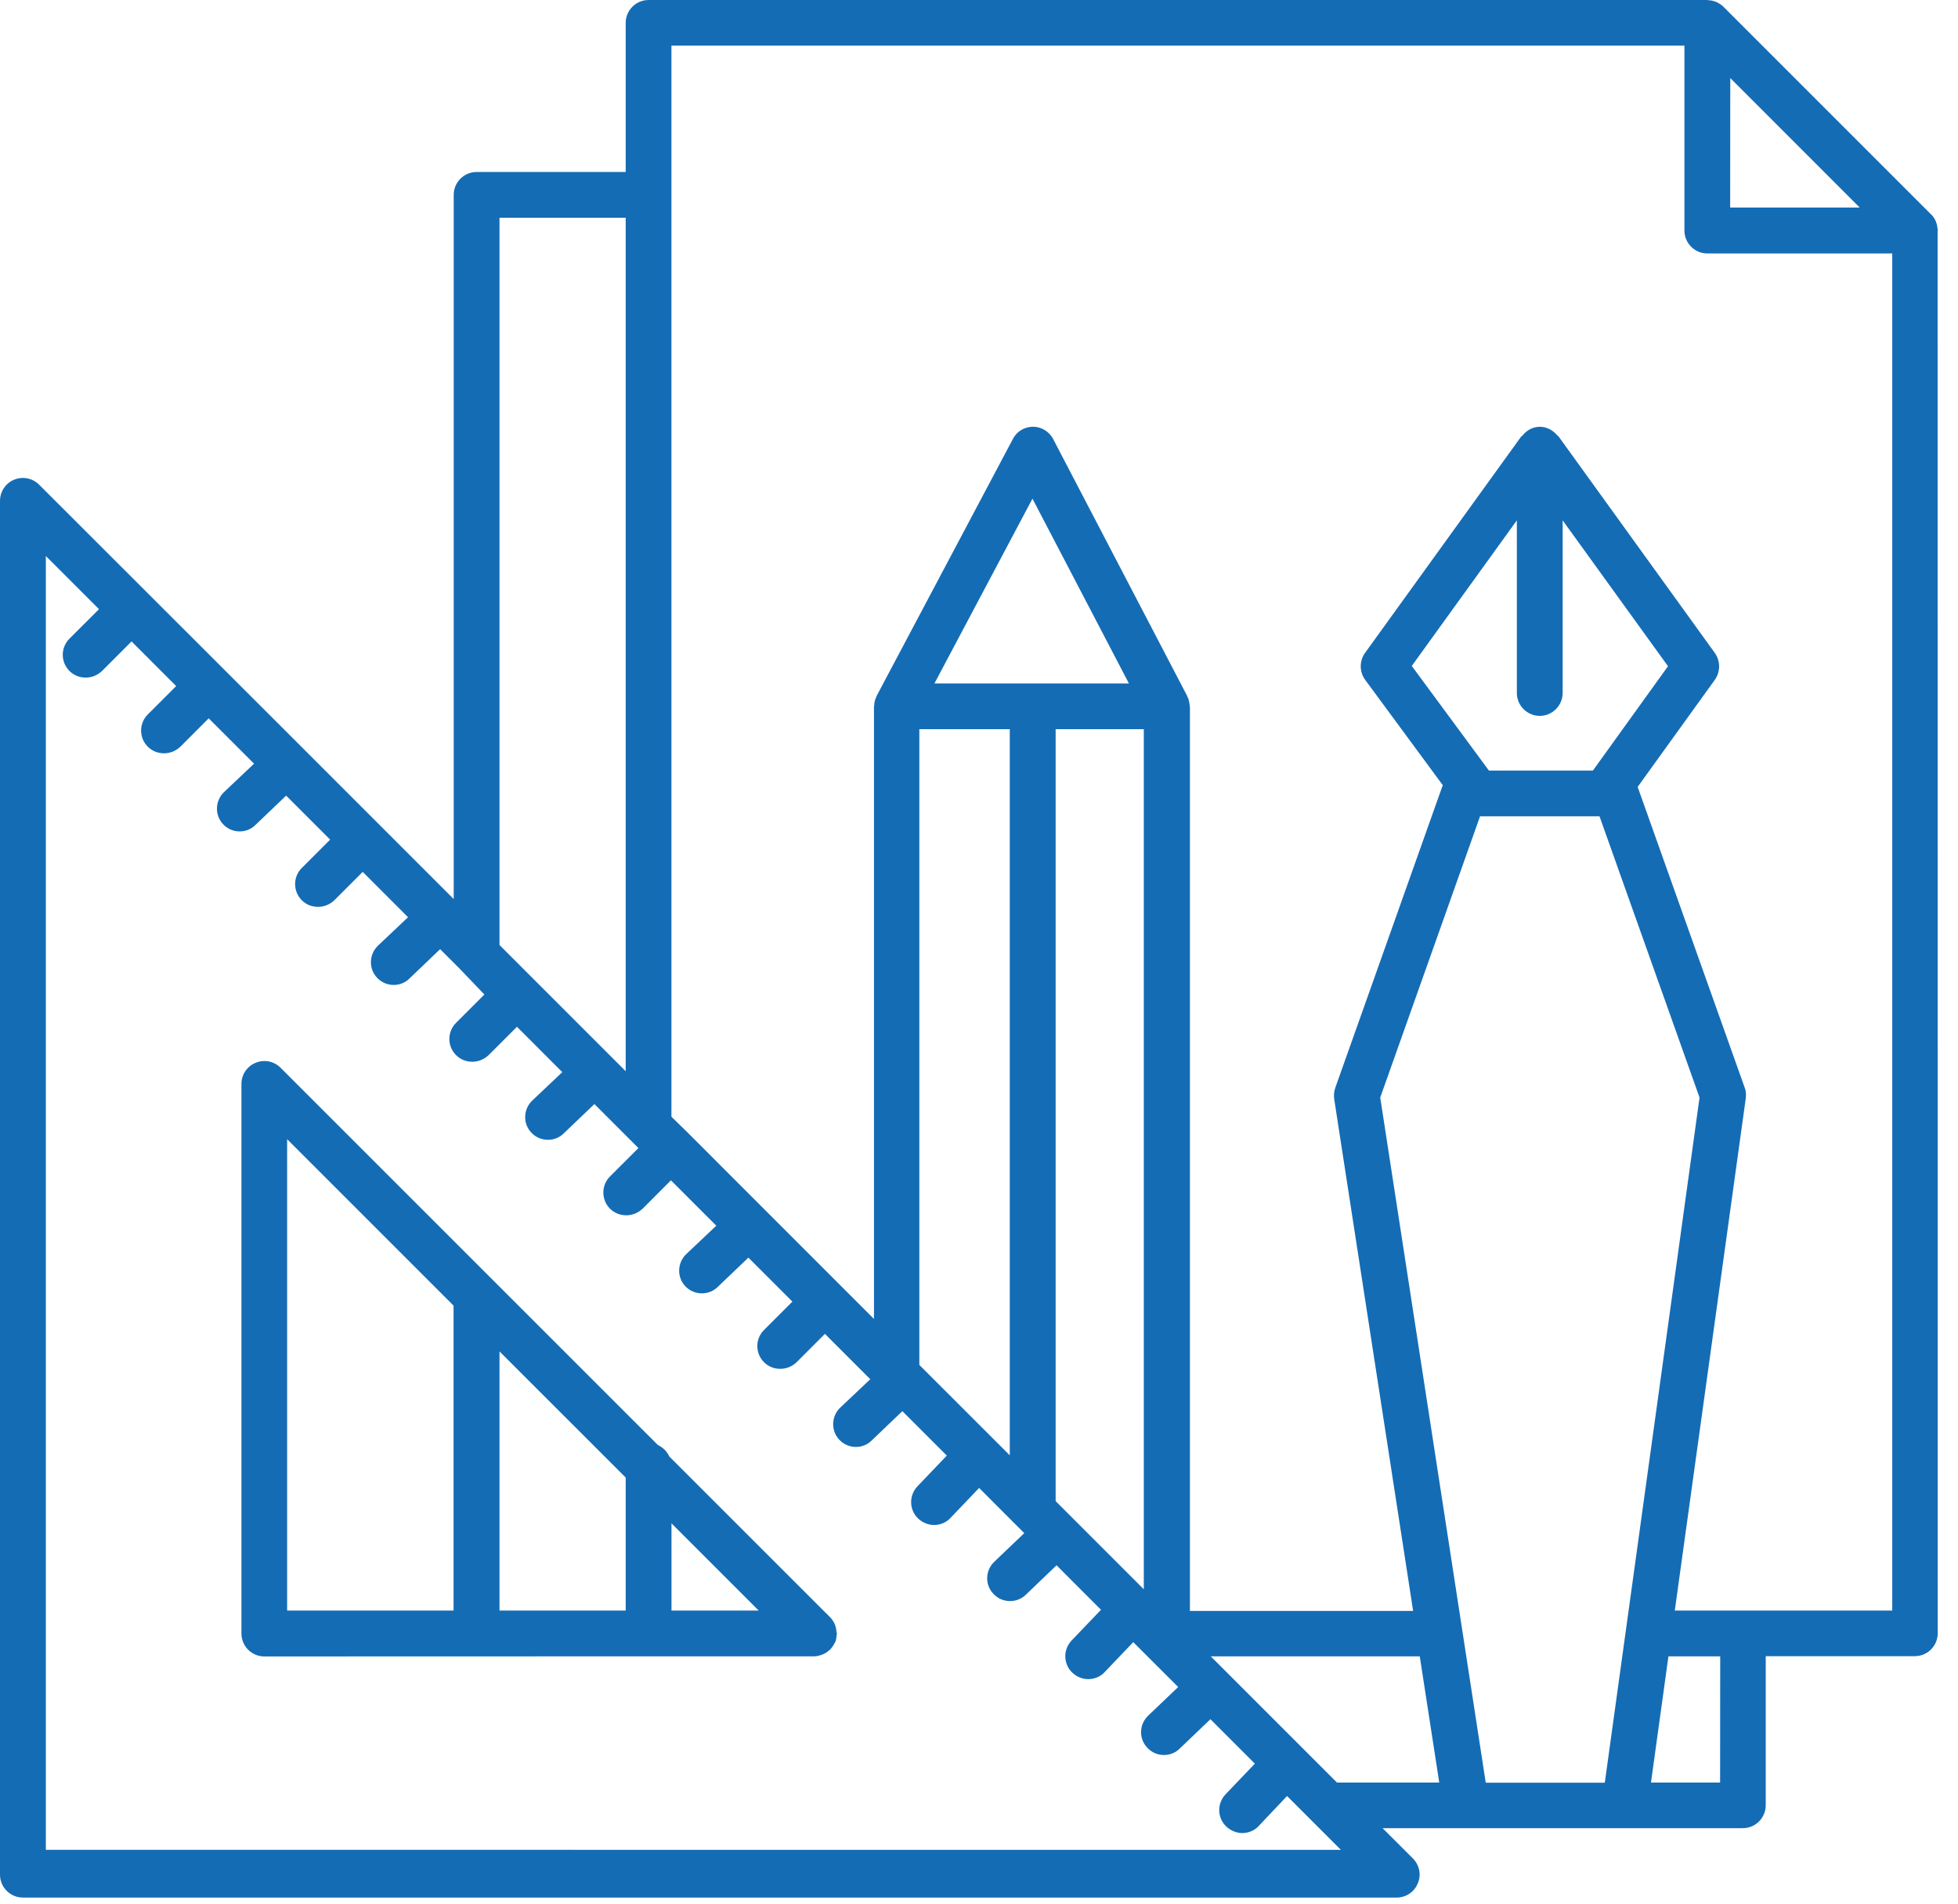
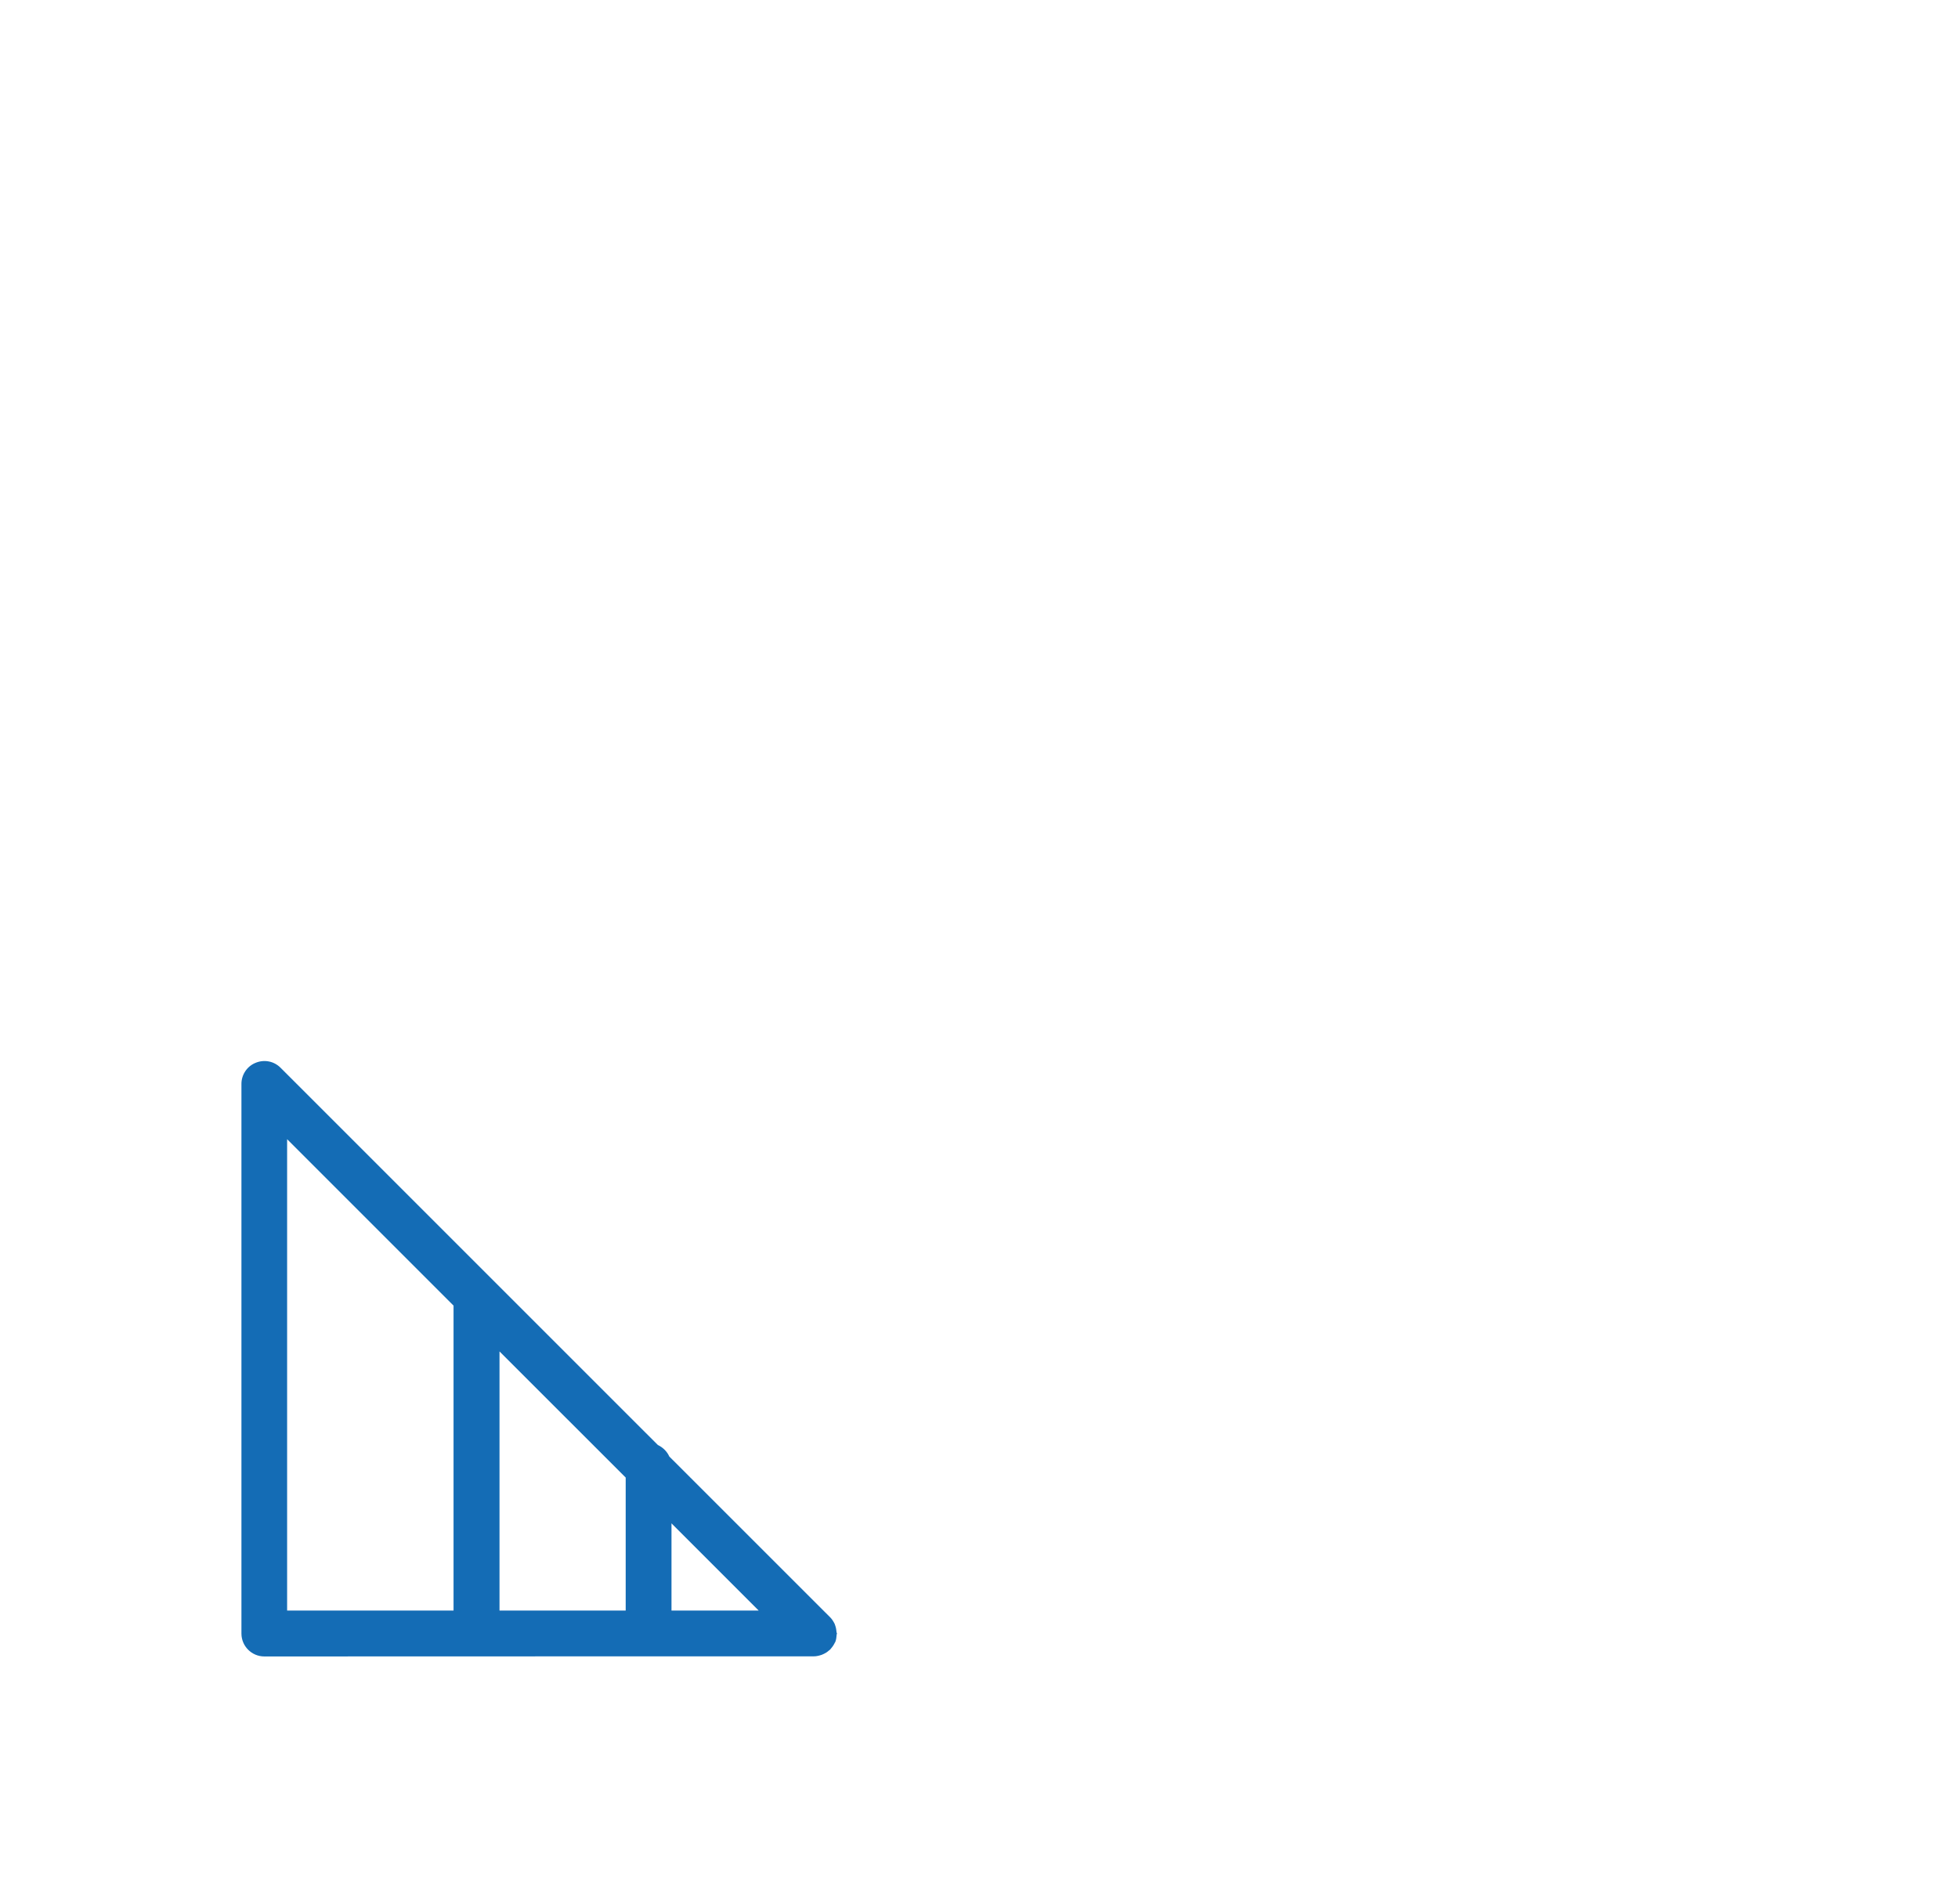
<svg xmlns="http://www.w3.org/2000/svg" width="36" height="35" viewBox="0 0 36 35" fill="none">
-   <path d="M35.625 4.214C35.62 4.176 35.617 4.142 35.604 4.104C35.599 4.091 35.596 4.079 35.591 4.066C35.569 4.02 35.545 3.977 35.507 3.944L31.686 0.123C31.648 0.085 31.605 0.061 31.564 0.039C31.551 0.035 31.54 0.031 31.526 0.026C31.494 0.013 31.454 0.005 31.416 0.005C31.408 0.005 31.4 0 31.392 0H11.925C11.693 0 11.504 0.189 11.504 0.421V3.162H8.763C8.531 3.162 8.342 3.351 8.342 3.583V16.53L5.577 13.765L0.72 8.912C0.598 8.79 0.421 8.755 0.261 8.819C0.105 8.882 0 9.038 0 9.207V34.467C0 34.699 0.189 34.888 0.421 34.888H25.68C25.848 34.888 26.004 34.787 26.068 34.626C26.136 34.47 26.098 34.289 25.976 34.167L25.42 33.612H32.044C32.276 33.612 32.465 33.423 32.465 33.191V30.45H35.206C35.438 30.45 35.627 30.261 35.627 30.029L35.625 4.239C35.634 4.231 35.63 4.223 35.625 4.215L35.625 4.214ZM31.813 1.435L34.193 3.816H31.811L31.813 1.435ZM11.504 4.003V19.695L9.184 17.375V4.003L11.504 4.003ZM0.843 34.047V10.223L1.82 11.2L1.277 11.742C1.113 11.907 1.113 12.171 1.277 12.336C1.361 12.42 1.467 12.458 1.577 12.458C1.687 12.458 1.792 12.415 1.876 12.336L2.419 11.793L3.239 12.614L2.718 13.135C2.553 13.299 2.553 13.564 2.718 13.729C2.802 13.812 2.907 13.85 3.017 13.85C3.127 13.85 3.232 13.807 3.316 13.729L3.837 13.207L4.671 14.041L4.12 14.562C3.953 14.722 3.943 14.988 4.104 15.156C4.188 15.245 4.298 15.286 4.406 15.286C4.512 15.286 4.617 15.248 4.697 15.167L5.261 14.628L6.07 15.437L5.549 15.958C5.385 16.122 5.385 16.387 5.549 16.552C5.633 16.636 5.738 16.673 5.848 16.673C5.958 16.673 6.064 16.631 6.147 16.552L6.669 16.03L7.502 16.864L6.951 17.385C6.784 17.545 6.774 17.811 6.935 17.979C7.019 18.067 7.129 18.109 7.238 18.109C7.343 18.109 7.448 18.071 7.529 17.99L8.092 17.451L8.459 17.818L8.906 18.285L8.385 18.806C8.221 18.97 8.221 19.235 8.385 19.399C8.469 19.483 8.574 19.521 8.684 19.521C8.795 19.521 8.9 19.478 8.984 19.399L9.505 18.878L10.338 19.712L9.788 20.233C9.62 20.392 9.61 20.659 9.771 20.826C9.855 20.915 9.965 20.956 10.074 20.956C10.179 20.956 10.284 20.919 10.365 20.838L10.929 20.299L11.738 21.108L11.216 21.629C11.052 21.793 11.052 22.058 11.216 22.223C11.3 22.306 11.405 22.344 11.516 22.344C11.626 22.344 11.731 22.301 11.815 22.223L12.336 21.701L13.17 22.535L12.619 23.056C12.451 23.215 12.441 23.482 12.602 23.65C12.686 23.738 12.796 23.779 12.905 23.779C13.01 23.779 13.115 23.742 13.196 23.661L13.76 23.122L14.569 23.931L14.048 24.452C13.883 24.616 13.883 24.881 14.048 25.046C14.131 25.129 14.237 25.167 14.347 25.167C14.457 25.167 14.562 25.125 14.646 25.046L15.167 24.524L16.001 25.358L15.45 25.879C15.282 26.039 15.273 26.305 15.434 26.473C15.518 26.561 15.628 26.603 15.736 26.603C15.841 26.603 15.947 26.565 16.027 26.484L16.591 25.945L17.408 26.762L16.869 27.326C16.709 27.494 16.713 27.76 16.882 27.92C16.963 27.995 17.068 28.038 17.173 28.038C17.283 28.038 17.397 27.995 17.476 27.908L18.002 27.357L18.832 28.188L18.281 28.714C18.114 28.873 18.104 29.14 18.268 29.307C18.352 29.396 18.462 29.437 18.571 29.437C18.676 29.437 18.781 29.399 18.862 29.319L19.426 28.779L20.243 29.597L19.703 30.161C19.544 30.328 19.547 30.595 19.717 30.754C19.797 30.83 19.902 30.872 20.008 30.872C20.118 30.872 20.231 30.83 20.31 30.743L20.836 30.192L21.662 31.017L21.111 31.543C20.943 31.703 20.933 31.969 21.098 32.137C21.182 32.226 21.292 32.267 21.4 32.267C21.506 32.267 21.611 32.229 21.691 32.148L22.255 31.609L23.072 32.426L22.533 32.99C22.374 33.158 22.377 33.424 22.549 33.584C22.63 33.659 22.735 33.702 22.84 33.702C22.951 33.702 23.064 33.659 23.143 33.572L23.664 33.021L24.654 34.011L0.844 34.01L0.843 34.047ZM19.409 27.599V13.406H21.03V29.22L19.409 27.599ZM17.181 12.565L18.983 9.168L20.756 12.565H17.181ZM16.903 13.406H18.566V26.757L16.903 25.095V13.406ZM22.261 30.453H26.104L26.462 32.773H24.581L22.261 30.453ZM28.31 13.162C28.542 13.162 28.731 12.972 28.731 12.741V9.567L30.668 12.249L29.287 14.168H27.376L25.957 12.244L27.889 9.567V12.741C27.889 12.972 28.078 13.162 28.31 13.162ZM27.212 15.009H29.409L31.248 20.179L29.506 32.776H27.317L25.377 20.179L27.212 15.009ZM31.626 32.773H30.355L30.676 30.453H31.628L31.626 32.773ZM30.793 29.611L32.098 20.192C32.106 20.124 32.103 20.057 32.077 19.994L30.11 14.468L31.529 12.499C31.634 12.351 31.634 12.153 31.529 12.005L28.655 8.023C28.65 8.015 28.642 8.015 28.634 8.007C28.558 7.915 28.445 7.847 28.313 7.847C28.183 7.847 28.07 7.91 27.993 8.007C27.988 8.015 27.98 8.015 27.971 8.023L25.097 12.005C24.992 12.153 24.992 12.354 25.102 12.502L26.529 14.439C26.529 14.444 26.524 14.447 26.521 14.452L24.552 19.996C24.527 20.064 24.522 20.131 24.53 20.202L25.982 29.618H21.878V12.992C21.878 12.987 21.873 12.984 21.873 12.976C21.873 12.933 21.86 12.887 21.849 12.846C21.844 12.832 21.84 12.824 21.835 12.816C21.83 12.808 21.83 12.803 21.827 12.795L19.364 8.073C19.292 7.935 19.149 7.846 18.994 7.846C18.838 7.846 18.695 7.93 18.624 8.069L16.12 12.791C16.115 12.8 16.115 12.808 16.112 12.813C16.107 12.821 16.104 12.834 16.099 12.842C16.082 12.885 16.074 12.931 16.074 12.972C16.074 12.977 16.069 12.98 16.069 12.985V24.25L12.643 20.823L12.345 20.532V0.839H30.97V4.239C30.97 4.471 31.159 4.66 31.391 4.66H34.791V29.611L30.793 29.611Z" fill="#146CB5" />
  <path d="M15.381 30.008C15.376 29.97 15.373 29.932 15.359 29.894C15.354 29.881 15.351 29.869 15.346 29.856C15.325 29.814 15.3 29.773 15.266 29.738C15.266 29.738 15.266 29.733 15.261 29.733L12.306 26.779C12.264 26.686 12.188 26.611 12.096 26.568L5.159 19.632C5.038 19.51 4.86 19.475 4.701 19.54C4.544 19.602 4.439 19.758 4.439 19.927V30.034C4.439 30.266 4.628 30.455 4.86 30.455L11.925 30.453H14.963C15.014 30.453 15.064 30.44 15.111 30.424C15.124 30.419 15.136 30.411 15.149 30.407C15.182 30.391 15.208 30.375 15.238 30.348C15.251 30.34 15.259 30.332 15.271 30.319C15.3 30.286 15.325 30.251 15.346 30.209C15.346 30.203 15.351 30.2 15.355 30.195C15.376 30.149 15.379 30.098 15.384 30.047C15.384 30.042 15.389 30.039 15.389 30.031C15.384 30.024 15.381 30.016 15.381 30.008ZM11.504 27.166V29.611H9.184V24.847L11.504 27.166ZM5.279 20.945L8.339 24.005V29.611H5.279V20.945ZM12.346 29.611V28.008L13.949 29.611H12.346Z" fill="#146CB5" />
</svg>